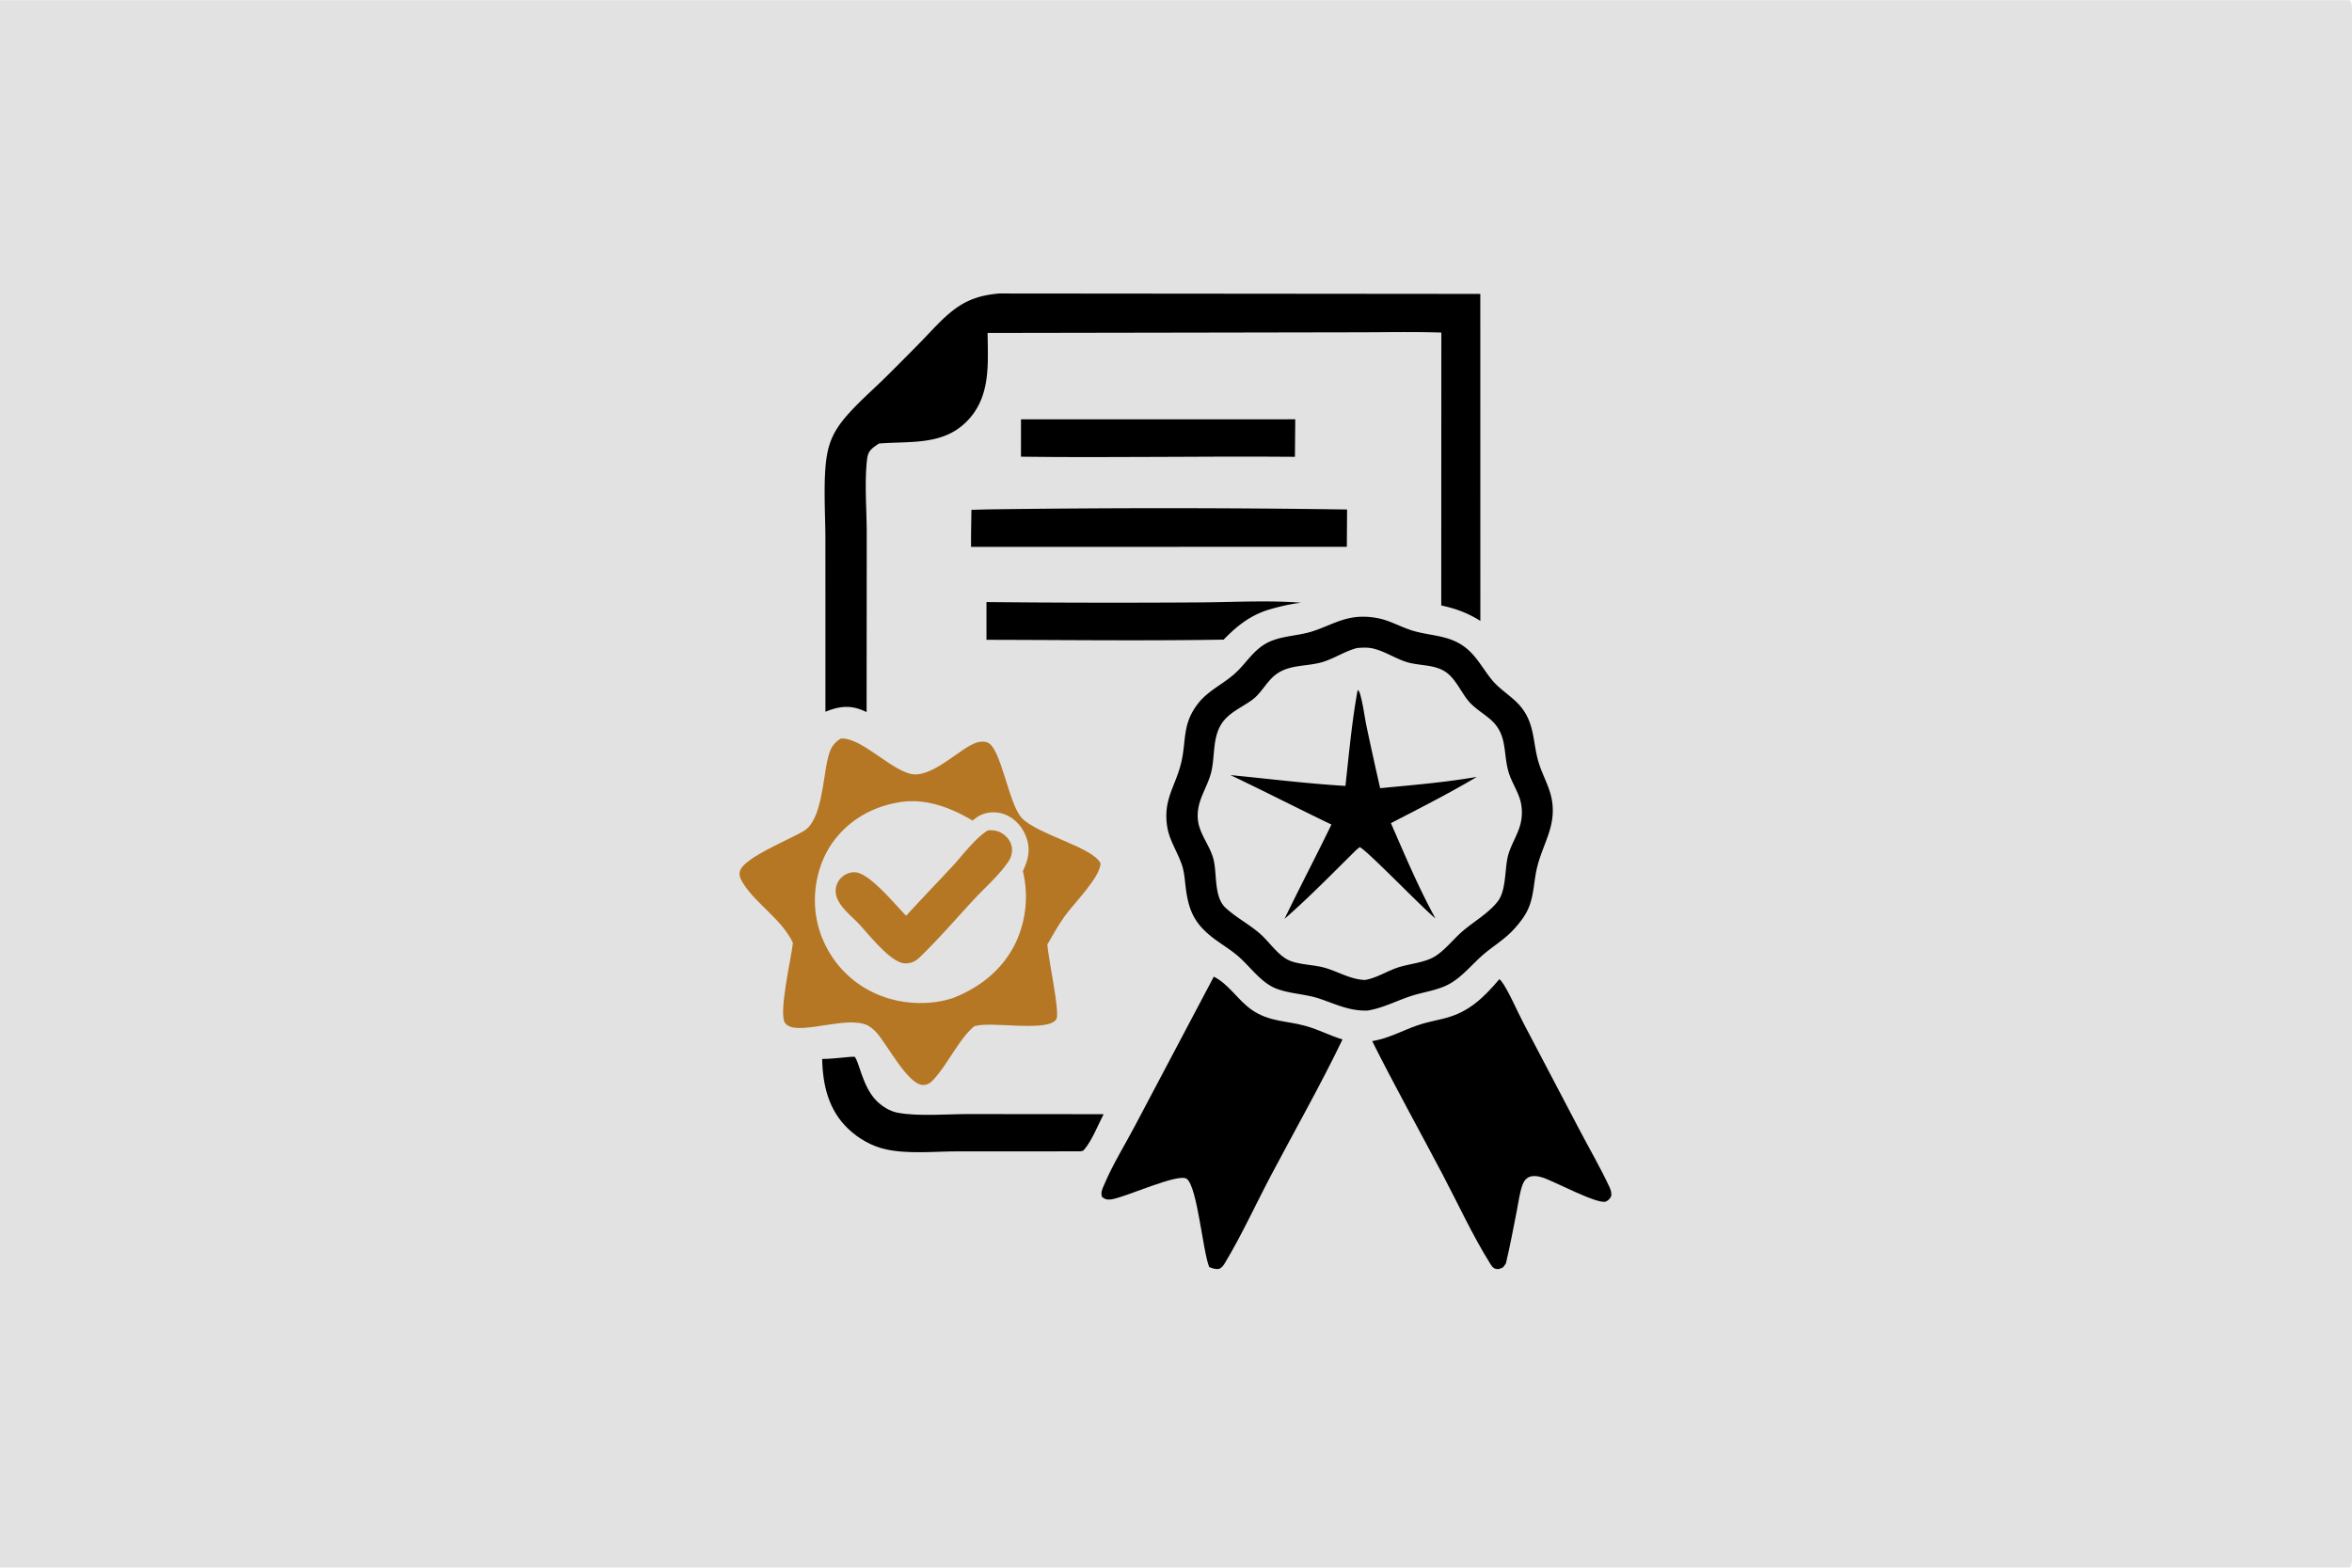
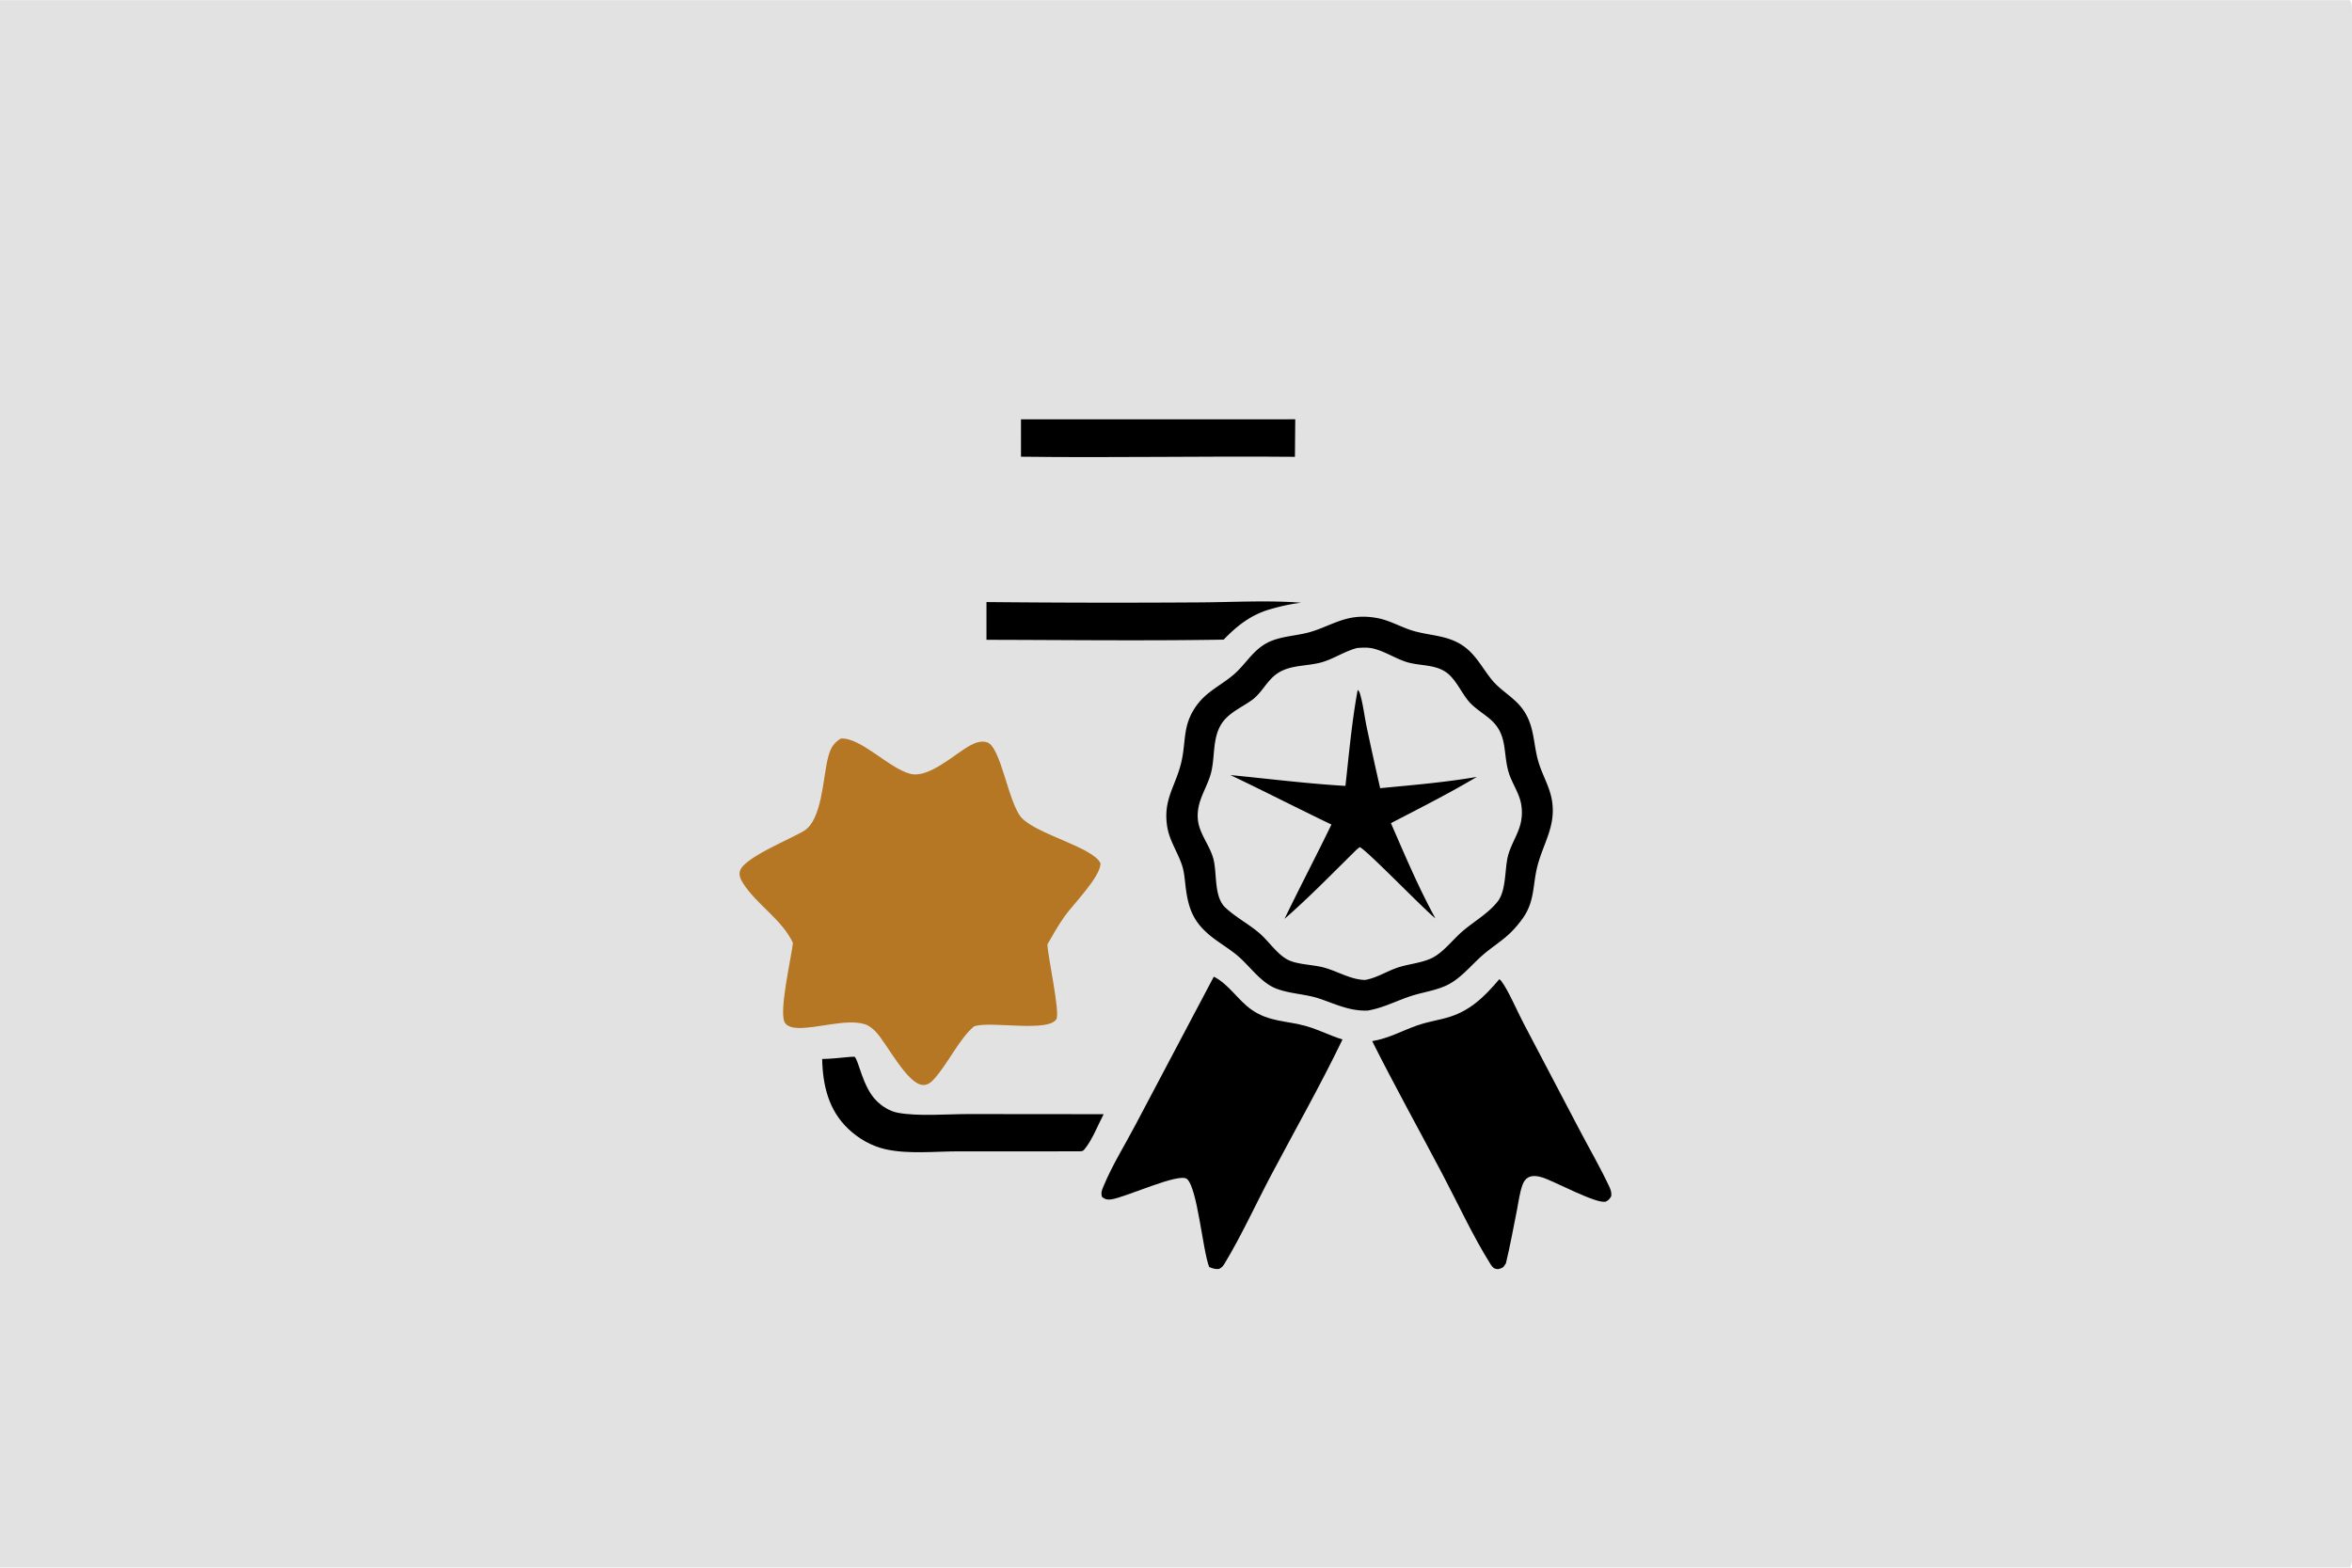
<svg xmlns="http://www.w3.org/2000/svg" style="display: block;" viewBox="0 0 2048 1365" width="1536" height="1024">
  <path transform="translate(0,0)" fill="rgb(226,226,226)" d="M 0 0 L 2046.25 0 C 2047.39 1.792 2047.78 3.344 2047.88 5.455 C 2048.76 24.67 2048 44.205 2048 63.456 L 2048.01 176.585 L 2048.02 521.767 L 2048.01 1154.27 L 2048 1307.91 C 2048 1318.52 2049.59 1353.27 2047.72 1361.52 C 2047.43 1362.81 2046.95 1363.89 2046.25 1365 L 0 1365 L 0 0 z" />
  <path transform="translate(0,0)" fill="rgb(0,0,0)" d="M 858.971 524.182 A 11294.1 11294.1 0 0 0 1041.43 524.49 C 1070.64 524.424 1104.49 522.434 1132.92 524.77 C 1123.25 525.895 1113.73 528.146 1104.4 530.905 C 1088.36 535.941 1076.98 545.089 1065.47 556.904 C 996.692 558.032 927.757 557.177 858.969 557.061 L 858.971 524.182 z" />
  <path transform="translate(0,0)" fill="rgb(0,0,0)" d="M 889.029 365.036 L 1127.84 365.005 L 1127.56 397.687 C 1048.05 396.973 968.523 398.623 889.016 397.583 L 889.029 365.036 z" />
  <path transform="translate(0,0)" fill="rgb(0,0,0)" d="M 738.847 920.422 C 740.576 920.202 742.332 920.224 744.074 920.179 C 747.694 922.815 750.918 946.241 763.111 958.448 C 768.095 963.439 774.734 967.638 781.738 968.952 C 799.379 972.26 824.539 970.119 843.089 970.092 L 960.996 970.202 C 956.072 979.639 950.975 992.783 944.247 1000.87 C 942.885 1002.51 942.228 1002.31 940.214 1002.56 L 834.21 1002.57 C 814.004 1002.6 790.767 1005.15 771.106 1000.75 C 758.967 998.037 747.58 991.506 738.597 982.959 C 721.39 966.589 716.427 944.944 715.891 922.12 C 723.516 922.069 731.247 921.071 738.847 920.422 z" />
-   <path transform="translate(0,0)" fill="rgb(0,0,0)" d="M 860.142 443.47 A 11138.8 11138.8 0 0 1 1172.97 443.557 L 1172.76 476.066 L 1162.91 476.057 L 845.546 476.132 C 845.465 465.382 845.751 454.605 845.866 443.854 L 860.142 443.47 z" />
  <path transform="translate(0,0)" fill="rgb(0,0,0)" d="M 1305.58 852.59 C 1305.95 852.941 1306.7 853.605 1307.07 854.05 C 1312.89 861.162 1321.63 881.691 1326.85 891.427 L 1375.14 983.446 C 1383.82 1000.04 1393.45 1016.53 1401.36 1033.48 C 1402.61 1036.16 1403.33 1038.53 1403.01 1041.51 C 1401.9 1043.63 1400.72 1045.18 1398.48 1046.21 C 1391.56 1049.35 1352.98 1028.37 1343.1 1025.33 C 1339.13 1024.11 1334.21 1023.23 1330.45 1025.44 C 1328.07 1026.84 1326.63 1029.24 1325.71 1031.77 C 1323.2 1038.67 1322.28 1046.68 1320.84 1053.9 C 1317.76 1069.35 1314.95 1084.91 1311.24 1100.22 L 1308.97 1103.41 C 1306.49 1104.79 1304.57 1105.69 1301.76 1104.67 C 1299.72 1103.94 1298.49 1101.84 1297.4 1100.08 C 1282.1 1075.54 1269.56 1048.16 1256.05 1022.52 C 1235.67 983.866 1214.42 945.638 1194.83 906.578 C 1209.38 904.126 1220.38 897.699 1234.02 892.885 C 1241.78 890.146 1250.14 888.705 1258.11 886.649 C 1279.21 881.207 1291.96 868.64 1305.58 852.59 z" />
  <path transform="translate(0,0)" fill="rgb(0,0,0)" d="M 1056.93 850.421 C 1070.04 857.044 1077.9 870.9 1089.81 879.219 C 1105.33 890.058 1120.63 888.637 1137.81 893.623 C 1148.38 896.688 1158.35 901.897 1168.98 905.128 C 1149.72 945.097 1127.71 983.846 1106.96 1023.06 C 1093.85 1047.82 1080.98 1076.02 1066.62 1099.76 C 1065.15 1102.18 1064.17 1103.7 1061.53 1104.98 C 1058.2 1105.41 1055.91 1104.48 1052.89 1103.32 C 1047.09 1088.27 1042.69 1034.49 1033.56 1026.66 C 1026.7 1020.78 979.306 1043.06 967.294 1044.44 C 963.778 1044.85 962.212 1044.31 959.572 1042.26 C 958.4 1038.39 959.556 1036.14 961.08 1032.47 C 968.614 1014.35 979.651 996.779 988.792 979.325 L 1056.93 850.421 z" />
-   <path transform="translate(0,0)" fill="rgb(0,0,0)" d="M 869.87 255.443 L 1288.97 255.811 L 1289.01 540.585 C 1278.01 533.677 1267.59 529.812 1254.97 527.142 L 1255.04 289.47 C 1230.69 288.681 1206.19 289.217 1181.83 289.242 L 1055.02 289.472 L 859.959 289.799 C 860.148 315.381 862.678 342.404 844.994 363.371 C 823.935 388.341 794.295 383.819 765.346 386.101 C 763.208 387.552 760.786 389.121 758.924 390.925 C 755.988 393.769 755.309 396.853 754.891 400.744 C 752.664 421.476 754.76 444.173 754.711 465.129 L 754.597 619.971 A 191.974 191.974 0 0 0 751.182 618.486 C 739.679 613.669 730.026 615.063 718.747 619.73 L 718.724 469.698 C 718.726 447.991 716.501 416.043 720.147 395.85 C 722.365 383.56 726.963 374.414 734.84 364.811 C 745.774 351.482 759.782 339.697 772.015 327.508 A 2815.14 2815.14 0 0 0 802.725 296.597 C 813.112 285.938 823.286 273.86 835.966 265.868 C 846.611 259.159 857.478 256.589 869.87 255.443 z" />
  <path transform="translate(0,0)" fill="rgb(181,119,36)" d="M 732.073 643.063 C 749.231 641.681 774.149 669.108 792.715 673.782 C 808.762 677.821 830.677 656.99 844.329 649.295 C 848.843 646.751 854.408 644.621 859.576 646.353 C 871.695 650.414 878.106 699.823 889.648 712.16 C 903.141 726.583 951.705 737.704 958.261 751.694 C 958.294 763.675 934.471 787.313 926.989 797.906 C 921.478 805.709 916.769 814.039 912.027 822.321 C 912.437 833.296 923.246 881.776 919.819 887.459 C 912.909 898.919 864.032 889.283 849.437 893.324 L 848.208 893.67 C 835.182 904.613 825.245 926.574 813.253 939.67 C 810.615 942.552 808.042 944.772 803.95 944.779 C 790.367 944.8 772.317 908.745 762.756 898.618 C 760.194 895.905 756.985 893.196 753.406 891.981 C 737.733 886.655 711.733 895.737 694.613 895.102 C 690.86 894.963 686.252 894.153 683.771 891.055 C 677.401 883.101 689.148 833.627 690.447 821.057 C 680.958 800.641 658.772 787.684 646.888 768.872 C 644.94 765.788 643.243 762.181 644.284 758.475 C 647.609 746.637 688.865 730.504 700.415 723.214 C 715.504 713.691 716.586 678.303 720.597 661.389 C 722.564 653.095 724.575 647.641 732.073 643.063 z" />
-   <path transform="translate(0,0)" fill="rgb(226,226,226)" d="M 784.591 698.293 C 806.969 695.144 828.029 703.333 846.925 714.498 C 849.391 712.431 851.864 710.533 854.865 709.28 C 861.511 706.504 869.47 706.728 876.035 709.578 C 884.157 713.106 890.34 720.298 893.448 728.504 C 897.599 739.466 895.434 748.295 890.676 758.546 A 94.544 94.544 0 0 1 885.078 819.413 C 874.137 843.441 853.487 860.043 829.197 869.236 C 825.449 870.366 821.609 871.396 817.749 872.048 C 793.569 876.136 767.632 870.942 747.513 856.675 A 89.716 89.716 0 0 1 710.62 797.636 C 707.128 775.186 712.388 750.346 726.135 732.063 C 740.5 712.96 761.153 701.793 784.591 698.293 z" />
  <path transform="translate(0,0)" fill="rgb(181,119,36)" d="M 860.14 723.008 C 860.448 722.989 860.756 722.963 861.065 722.95 C 867.105 722.684 871.705 724.129 876.091 728.408 C 879.38 731.616 881.273 735.753 881.213 740.379 C 881.173 743.439 880.273 746.674 878.621 749.257 C 870.874 761.366 857.927 772.565 848.094 783.137 C 832.484 799.919 817.29 817.717 800.791 833.603 C 796.966 837.286 793.001 839.106 787.583 838.813 C 775.267 838.148 755.606 812.489 747.078 803.587 C 740.155 796.58 728.248 787.28 727.679 776.74 A 16.223 16.223 0 0 1 732.252 764.518 A 16.315 16.315 0 0 1 744.185 759.504 C 757.044 759.69 779.439 787.906 789.047 797.354 C 802.156 783.008 815.625 769.016 828.874 754.802 C 838.417 744.564 848.521 730.399 860.14 723.008 z" />
  <path transform="translate(0,0)" fill="rgb(0,0,0)" d="M 1179.95 537.363 C 1186.67 536.508 1193.85 536.994 1200.47 538.364 C 1210.28 540.393 1219.31 545.625 1228.82 548.705 C 1244.14 553.669 1259.74 552.591 1273.76 562.127 C 1285.25 569.948 1290.73 581.842 1299.27 592.188 C 1306.64 601.11 1317.41 606.715 1324.72 615.932 C 1336.88 631.279 1334.53 647.634 1340.1 664.978 C 1343.5 675.556 1349.31 685.319 1351.26 696.355 C 1355.25 719.039 1343.86 733.872 1338.66 754.332 C 1334.51 770.671 1336.47 784.905 1325.91 799.645 A 92.763 92.763 0 0 1 1314.83 812.594 C 1307.81 819.293 1299.46 824.503 1292.06 830.781 C 1282.22 839.137 1273.65 850.227 1262.34 856.609 C 1252.23 862.314 1239.48 863.728 1228.5 867.343 C 1215.59 871.597 1204.31 877.72 1190.72 879.996 C 1174.81 880.352 1163.64 874.551 1148.95 869.592 C 1136.62 865.428 1123.17 865.476 1110.99 860.705 C 1097.77 855.524 1088.16 841.054 1077.5 832.076 C 1071.5 827.018 1064.68 822.854 1058.34 818.216 C 1039.84 804.668 1034.74 792.811 1032.22 770.795 C 1031.55 764.982 1031.08 758.908 1029.22 753.331 C 1025.29 741.537 1018.11 731.829 1016.24 719.124 C 1012.9 696.35 1023.08 685.357 1028.25 665.217 C 1033.32 645.428 1028.86 631.214 1042.96 612.868 C 1051.74 601.449 1064.17 596.165 1074.68 586.962 C 1084.98 577.938 1091.14 565.872 1103.95 559.421 C 1115.1 553.803 1128.86 553.714 1140.71 550.314 C 1154.24 546.435 1165.66 539.106 1179.95 537.363 z" />
  <path transform="translate(0,0)" fill="rgb(226,226,226)" d="M 1181.71 564.201 C 1186.62 563.811 1191.28 563.55 1196.1 564.755 C 1205.9 567.201 1214.65 573.085 1224.24 576.228 C 1235.56 579.938 1248.67 578.163 1258.94 585.132 C 1267.32 590.821 1272.15 602.496 1278.56 610.248 C 1283.84 616.634 1291.73 621.065 1297.95 626.538 C 1312.75 639.569 1308.7 654.87 1313.47 671.827 C 1316.15 681.346 1322.59 689.956 1324.44 699.618 A 41.481 41.481 0 0 1 1324.25 716.207 C 1322 726.613 1315.23 735.75 1312.82 746.291 C 1310.24 757.572 1311.45 775.441 1304.19 784.85 C 1296.16 795.262 1283.15 802.501 1273.28 811.063 C 1265.27 818.003 1257.33 828.453 1248.19 833.508 C 1239.31 838.414 1226.8 839.257 1217.06 842.506 C 1207.55 845.682 1198.46 851.685 1188.56 853.298 C 1175.37 852.901 1164.45 845.428 1151.87 842.245 C 1142.82 839.958 1129.53 839.86 1121.4 835.735 C 1112.35 831.142 1104.89 819.803 1097.25 813.092 C 1087.76 804.757 1076.53 799.146 1067.08 790.375 C 1056.8 780.837 1059.91 760.64 1056.58 747.955 C 1053.95 737.904 1047.07 729.341 1044.17 719.399 C 1042.62 714.079 1042.55 708.646 1043.54 703.221 C 1045.41 692.947 1051.66 683.529 1054.38 673.402 C 1058.07 659.686 1055.6 644.073 1062.9 631.415 C 1068.94 620.942 1080.69 616.324 1090.13 609.525 C 1098.41 603.561 1102.74 593.503 1110.85 587.352 C 1122.79 578.296 1137.93 580.512 1151.54 576.431 C 1161.96 573.303 1171.04 566.95 1181.71 564.201 z" />
  <path transform="translate(0,0)" fill="rgb(0,0,0)" d="M 1182.21 600.674 C 1183.13 601.494 1183.7 602.351 1184.06 603.535 C 1186.86 612.746 1188.01 623.208 1189.97 632.708 A 3469.87 3469.87 0 0 0 1201.77 686.279 C 1229.88 683.566 1258.09 681.26 1285.93 676.452 C 1261.6 690.936 1236.25 703.684 1211.14 716.739 C 1223.31 744.595 1235.26 773.051 1249.9 799.695 C 1239.17 791.204 1189.39 739.397 1183.94 737.611 L 1181.25 739.779 C 1160.65 760.069 1140.27 781.075 1118.5 800.092 C 1131.78 772.531 1146.02 745.474 1159.34 717.95 C 1129.91 703.816 1100.88 688.905 1071.4 674.878 C 1104.67 678.075 1138.17 682.338 1171.53 684.289 C 1174.63 656.686 1177.14 627.953 1182.21 600.674 z" />
</svg>